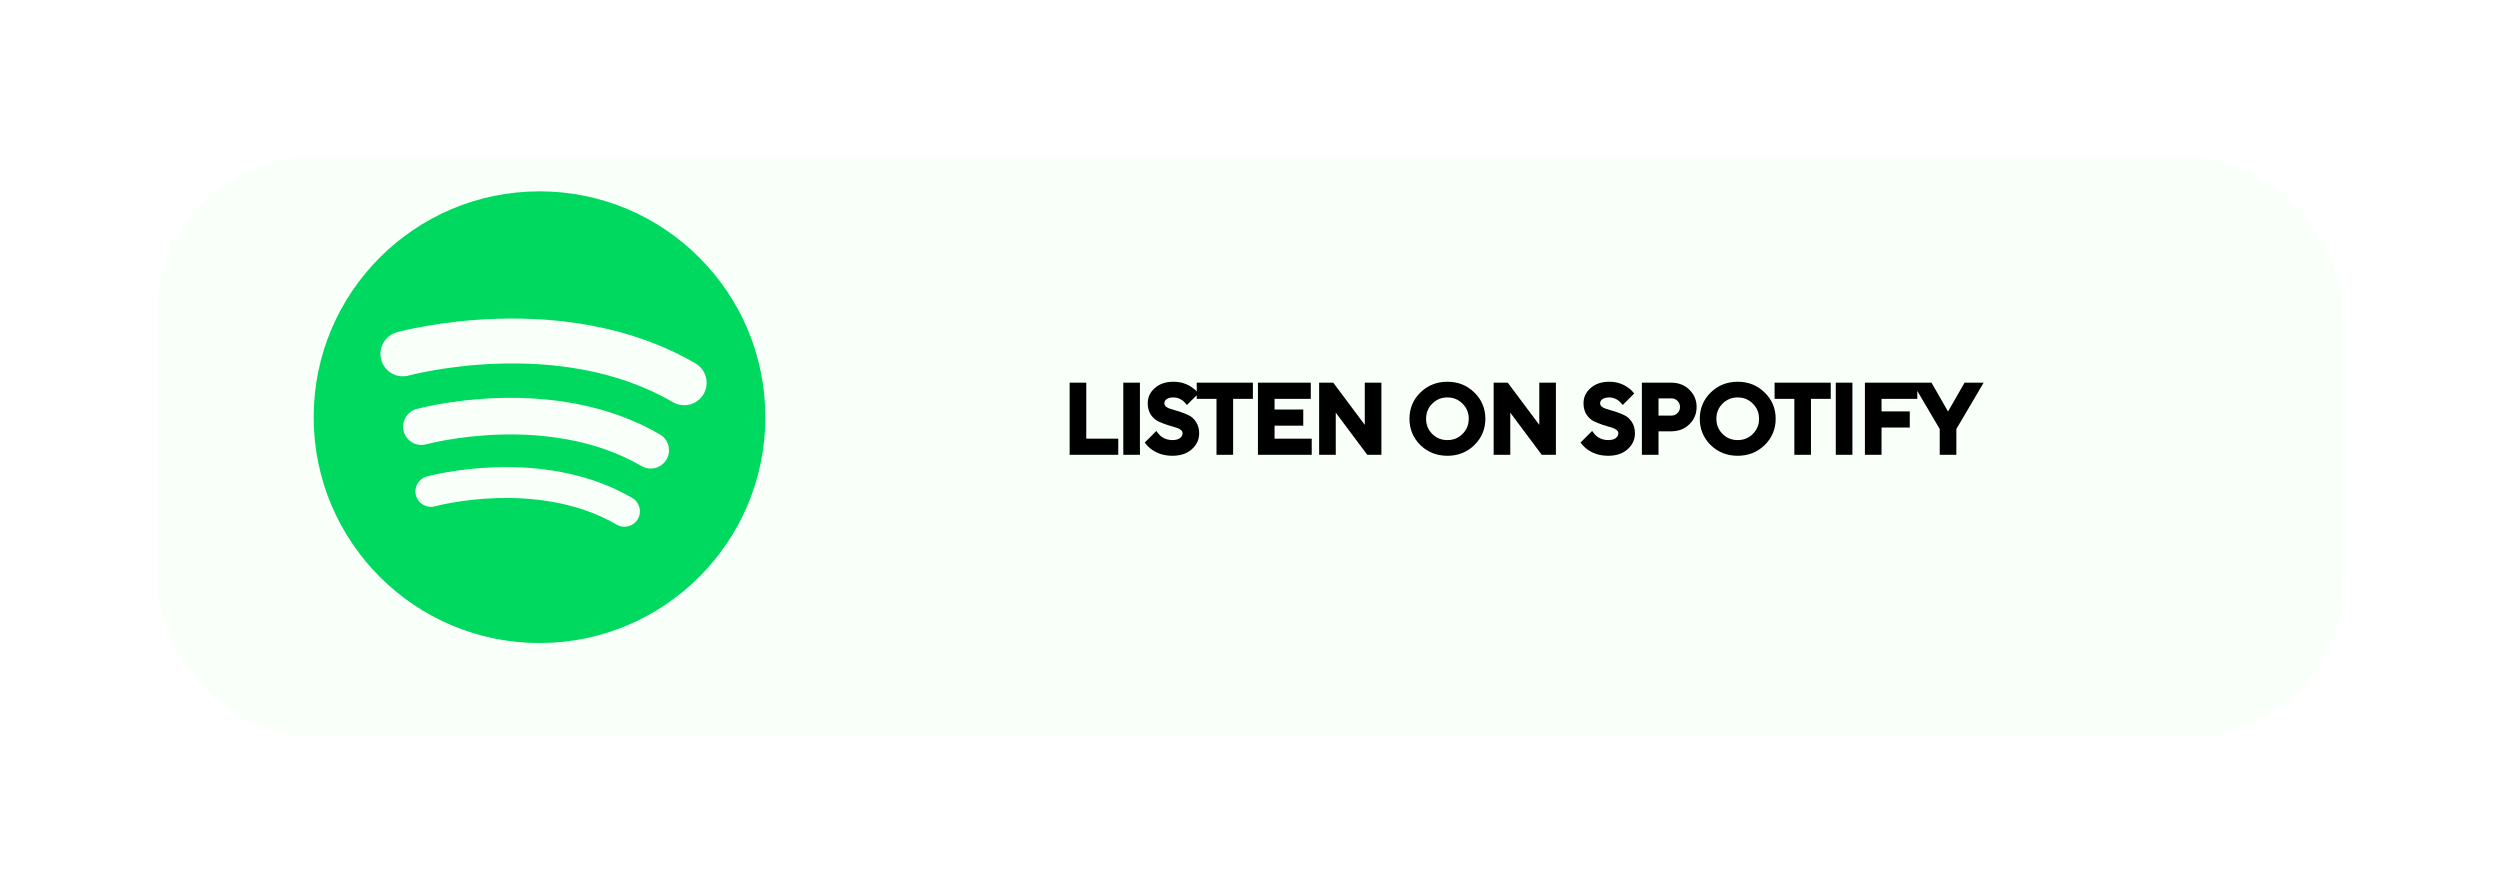
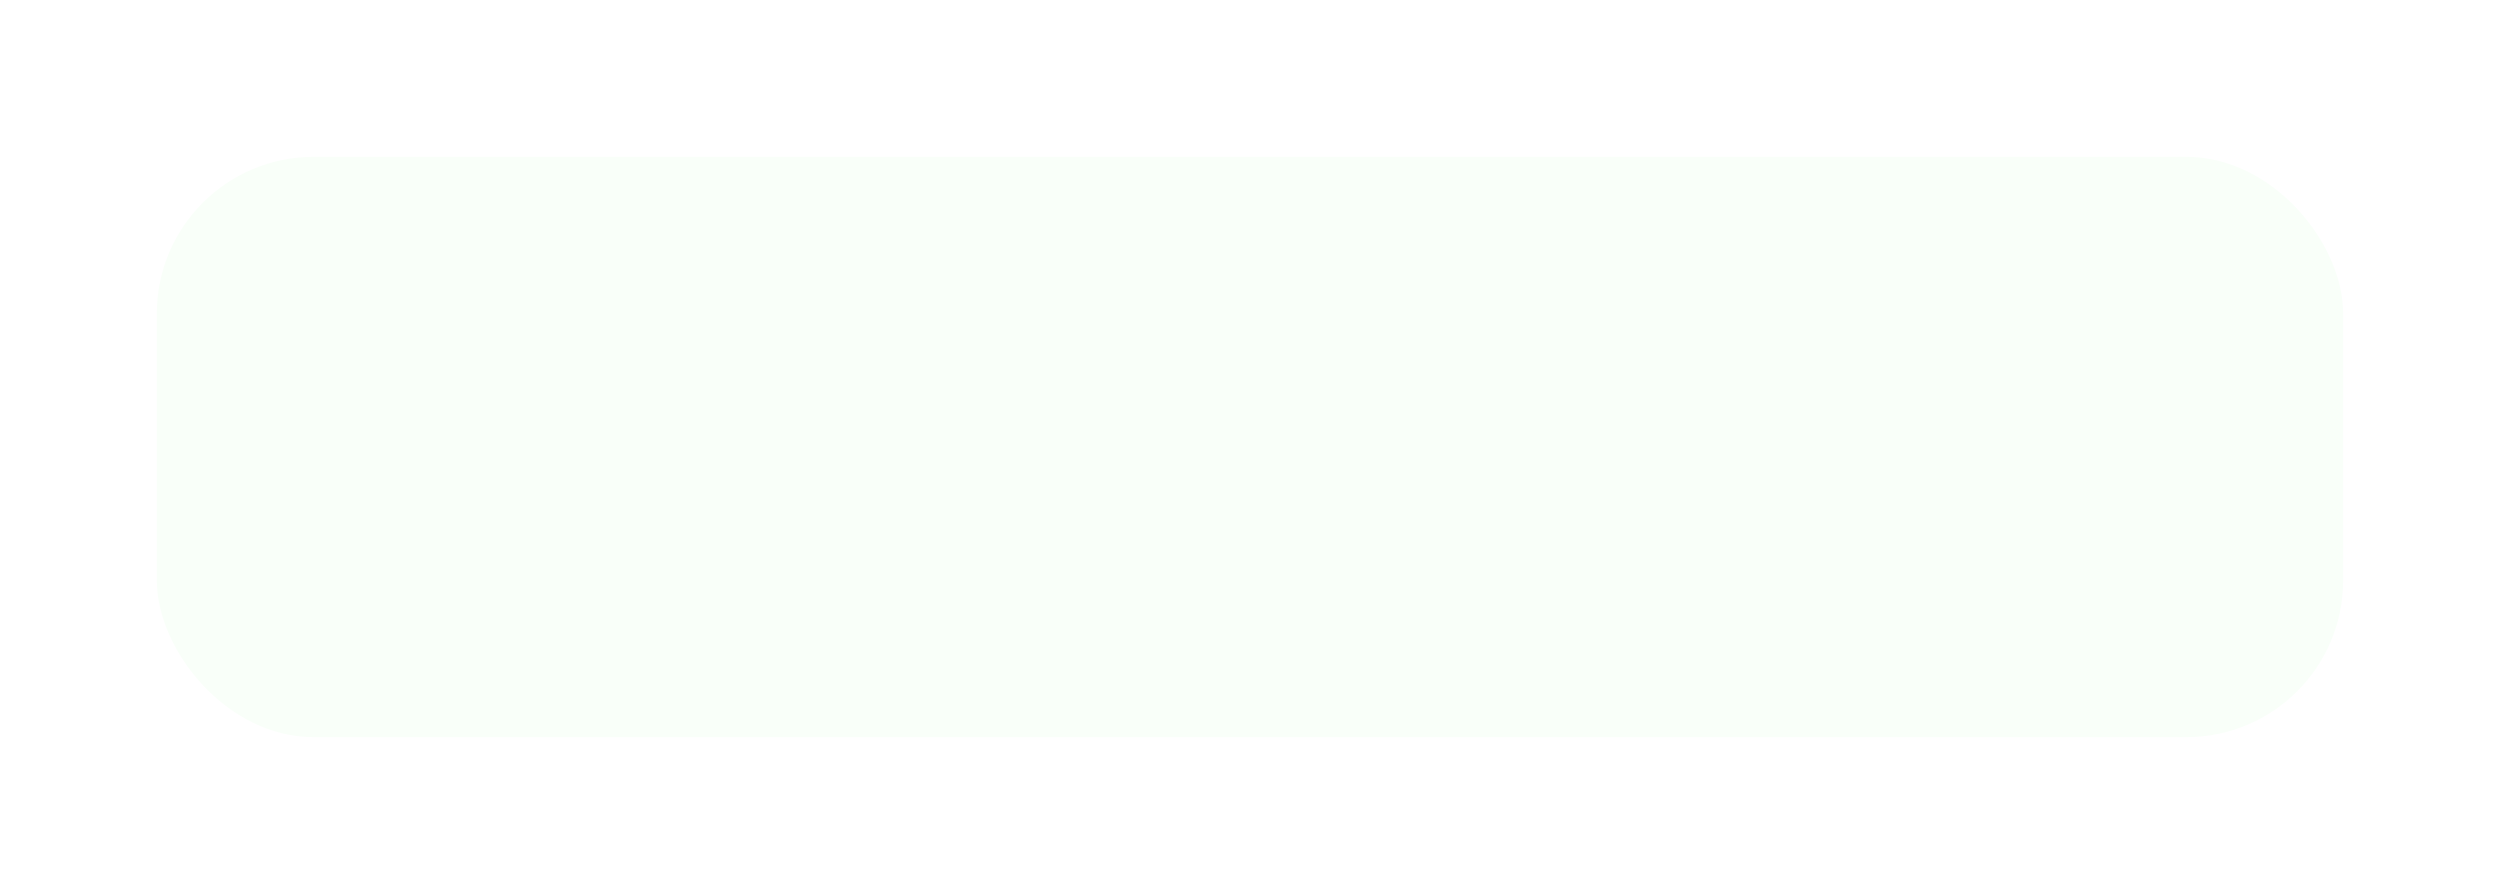
<svg xmlns="http://www.w3.org/2000/svg" width="797" height="285" viewBox="0 0 797 285" fill="none">
  <g filter="url(#filter0_d)">
    <rect x="40" y="40" width="697" height="185" rx="50" fill="#F9FFF9" />
  </g>
-   <path d="M342 144V123H345.3V140.85H355.5V144H342ZM359.109 144V123H362.409V144H359.109ZM366.296 141.15L368.546 138.9C368.866 139.32 369.286 139.72 369.806 140.1C370.966 140.9 372.296 141.3 373.796 141.3C375.096 141.3 376.116 141 376.856 140.4C377.616 139.78 377.996 139.03 377.996 138.15C377.996 137.43 377.716 136.84 377.156 136.38C376.616 135.9 375.936 135.55 375.116 135.33C374.296 135.11 373.406 134.84 372.446 134.52C371.486 134.2 370.596 133.85 369.776 133.47C368.956 133.09 368.266 132.48 367.706 131.64C367.166 130.8 366.896 129.77 366.896 128.55C366.896 126.91 367.556 125.53 368.876 124.41C370.196 123.27 371.936 122.7 374.096 122.7C375.936 122.7 377.576 123.15 379.016 124.05C379.696 124.45 380.256 124.9 380.696 125.4L378.446 127.65C378.086 127.25 377.716 126.93 377.336 126.69C376.336 126.03 375.256 125.7 374.096 125.7C372.876 125.7 371.916 125.98 371.216 126.54C370.536 127.08 370.196 127.75 370.196 128.55C370.196 129.27 370.466 129.87 371.006 130.35C371.566 130.81 372.256 131.15 373.076 131.37C373.896 131.59 374.786 131.86 375.746 132.18C376.706 132.5 377.596 132.85 378.416 133.23C379.236 133.61 379.916 134.22 380.456 135.06C381.016 135.9 381.296 136.93 381.296 138.15C381.296 139.87 380.606 141.33 379.226 142.53C377.866 143.71 376.056 144.3 373.796 144.3C371.596 144.3 369.706 143.78 368.126 142.74C367.446 142.32 366.836 141.79 366.296 141.15ZM388.82 144V126.15H382.52V123H398.42V126.15H392.12V144H388.82ZM402.029 144V123H416.879V126.15H405.329V131.55H414.479V134.7H405.329V140.85H417.179V144H402.029ZM421.541 144V123H424.541L436.091 138.45V123H439.391V144H436.391L424.841 128.55V144H421.541ZM455.888 127.98C454.388 129.48 453.638 131.32 453.638 133.5C453.638 135.68 454.388 137.53 455.888 139.05C457.408 140.55 459.258 141.3 461.438 141.3C463.618 141.3 465.458 140.55 466.958 139.05C468.478 137.53 469.238 135.68 469.238 133.5C469.238 131.32 468.478 129.48 466.958 127.98C465.458 126.46 463.618 125.7 461.438 125.7C459.258 125.7 457.408 126.46 455.888 127.98ZM453.518 141.18C451.398 139.08 450.338 136.52 450.338 133.5C450.338 130.48 451.398 127.93 453.518 125.85C455.658 123.75 458.298 122.7 461.438 122.7C464.578 122.7 467.208 123.75 469.328 125.85C471.468 127.93 472.538 130.48 472.538 133.5C472.538 136.52 471.468 139.08 469.328 141.18C467.208 143.26 464.578 144.3 461.438 144.3C458.298 144.3 455.658 143.26 453.518 141.18ZM477.176 144V123H480.176L491.726 138.45V123H495.026V144H492.026L480.476 128.55V144H477.176ZM505.222 141.15L507.472 138.9C507.792 139.32 508.212 139.72 508.732 140.1C509.892 140.9 511.222 141.3 512.722 141.3C514.022 141.3 515.042 141 515.782 140.4C516.542 139.78 516.922 139.03 516.922 138.15C516.922 137.43 516.642 136.84 516.082 136.38C515.542 135.9 514.862 135.55 514.042 135.33C513.222 135.11 512.332 134.84 511.372 134.52C510.412 134.2 509.522 133.85 508.702 133.47C507.882 133.09 507.192 132.48 506.632 131.64C506.092 130.8 505.822 129.77 505.822 128.55C505.822 126.91 506.482 125.53 507.802 124.41C509.122 123.27 510.862 122.7 513.022 122.7C514.862 122.7 516.502 123.15 517.942 124.05C518.622 124.45 519.182 124.9 519.622 125.4L517.372 127.65C517.012 127.25 516.642 126.93 516.262 126.69C515.262 126.03 514.182 125.7 513.022 125.7C511.802 125.7 510.842 125.98 510.142 126.54C509.462 127.08 509.122 127.75 509.122 128.55C509.122 129.27 509.392 129.87 509.932 130.35C510.492 130.81 511.182 131.15 512.002 131.37C512.822 131.59 513.712 131.86 514.672 132.18C515.632 132.5 516.522 132.85 517.342 133.23C518.162 133.61 518.842 134.22 519.382 135.06C519.942 135.9 520.222 136.93 520.222 138.15C520.222 139.87 519.532 141.33 518.152 142.53C516.792 143.71 514.982 144.3 512.722 144.3C510.522 144.3 508.632 143.78 507.052 142.74C506.372 142.32 505.762 141.79 505.222 141.15ZM524.432 144V123H532.832C534.852 123 536.532 123.65 537.872 124.95C539.212 126.25 539.882 127.85 539.882 129.75C539.882 131.65 539.212 133.25 537.872 134.55C536.532 135.85 534.852 136.5 532.832 136.5H527.732V144H524.432ZM527.732 133.5H532.832C533.872 133.5 534.752 133.14 535.472 132.42C536.212 131.7 536.582 130.81 536.582 129.75C536.582 128.69 536.212 127.8 535.472 127.08C534.752 126.36 533.872 126 532.832 126H527.732V133.5ZM548.436 127.98C546.936 129.48 546.186 131.32 546.186 133.5C546.186 135.68 546.936 137.53 548.436 139.05C549.956 140.55 551.806 141.3 553.986 141.3C556.166 141.3 558.006 140.55 559.506 139.05C561.026 137.53 561.786 135.68 561.786 133.5C561.786 131.32 561.026 129.48 559.506 127.98C558.006 126.46 556.166 125.7 553.986 125.7C551.806 125.7 549.956 126.46 548.436 127.98ZM546.066 141.18C543.946 139.08 542.886 136.52 542.886 133.5C542.886 130.48 543.946 127.93 546.066 125.85C548.206 123.75 550.846 122.7 553.986 122.7C557.126 122.7 559.756 123.75 561.876 125.85C564.016 127.93 565.086 130.48 565.086 133.5C565.086 136.52 564.016 139.08 561.876 141.18C559.756 143.26 557.126 144.3 553.986 144.3C550.846 144.3 548.206 143.26 546.066 141.18ZM573.039 144V126.15H566.739V123H582.639V126.15H576.339V144H573.039ZM586.248 144V123H589.548V144H586.248ZM595.535 144V123H610.235V126.15H598.835V132.15H607.835V135.3H598.835V144H595.535ZM619.385 144V136.5L611.435 123H615.185L621.035 133.2L626.885 123H630.635L622.685 136.5V144H619.385Z" fill="black" />
-   <path d="M342 144H341V145H342V144ZM342 123V122H341V123H342ZM345.3 123H346.3V122H345.3V123ZM345.3 140.85H344.3V141.85H345.3V140.85ZM355.5 140.85H356.5V139.85H355.5V140.85ZM355.5 144V145H356.5V144H355.5ZM343 144V123H341V144H343ZM342 124H345.3V122H342V124ZM344.3 123V140.85H346.3V123H344.3ZM345.3 141.85H355.5V139.85H345.3V141.85ZM354.5 140.85V144H356.5V140.85H354.5ZM355.5 143H342V145H355.5V143ZM359.109 144H358.109V145H359.109V144ZM359.109 123V122H358.109V123H359.109ZM362.409 123H363.409V122H362.409V123ZM362.409 144V145H363.409V144H362.409ZM360.109 144V123H358.109V144H360.109ZM359.109 124H362.409V122H359.109V124ZM361.409 123V144H363.409V123H361.409ZM362.409 143H359.109V145H362.409V143ZM366.296 141.15L365.589 140.443L364.94 141.093L365.532 141.795L366.296 141.15ZM368.546 138.9L369.342 138.294L368.648 137.384L367.839 138.193L368.546 138.9ZM369.806 140.1L369.216 140.907L369.228 140.915L369.239 140.923L369.806 140.1ZM376.856 140.4L377.486 141.177L377.489 141.175L376.856 140.4ZM377.156 136.38L376.492 137.127L376.507 137.14L376.522 137.153L377.156 136.38ZM375.116 135.33L374.857 136.296L374.857 136.296L375.116 135.33ZM369.776 133.47L370.197 132.563L370.197 132.563L369.776 133.47ZM367.706 131.64L366.865 132.181L366.87 132.188L366.874 132.195L367.706 131.64ZM368.876 124.41L369.523 125.173L369.53 125.167L368.876 124.41ZM379.016 124.05L378.486 124.898L378.498 124.905L378.509 124.912L379.016 124.05ZM380.696 125.4L381.404 126.107L382.067 125.444L381.447 124.739L380.696 125.4ZM378.446 127.65L377.703 128.319L378.408 129.102L379.154 128.357L378.446 127.65ZM377.336 126.69L376.786 127.525L376.794 127.53L376.802 127.535L377.336 126.69ZM371.216 126.54L371.838 127.323L371.841 127.321L371.216 126.54ZM371.006 130.35L370.342 131.097L370.357 131.11L370.372 131.123L371.006 130.35ZM373.076 131.37L373.336 130.404L373.336 130.404L373.076 131.37ZM375.746 132.18L376.063 131.231L376.063 131.231L375.746 132.18ZM378.416 133.23L378.837 132.323L378.837 132.323L378.416 133.23ZM380.456 135.06L379.615 135.601L379.62 135.608L379.624 135.615L380.456 135.06ZM379.226 142.53L379.882 143.285L379.883 143.285L379.226 142.53ZM368.126 142.74L368.676 141.905L368.664 141.897L368.652 141.889L368.126 142.74ZM367.004 141.857L369.254 139.607L367.839 138.193L365.589 140.443L367.004 141.857ZM367.751 139.506C368.141 140.017 368.635 140.483 369.216 140.907L370.397 139.293C369.938 138.957 369.592 138.623 369.342 138.294L367.751 139.506ZM369.239 140.923C370.577 141.846 372.107 142.3 373.796 142.3V140.3C372.485 140.3 371.356 139.954 370.374 139.277L369.239 140.923ZM373.796 142.3C375.243 142.3 376.513 141.966 377.486 141.177L376.227 139.623C375.72 140.034 374.95 140.3 373.796 140.3V142.3ZM377.489 141.175C378.451 140.39 378.996 139.367 378.996 138.15H376.996C376.996 138.693 376.782 139.17 376.224 139.625L377.489 141.175ZM378.996 138.15C378.996 137.128 378.581 136.256 377.791 135.607L376.522 137.153C376.852 137.424 376.996 137.732 376.996 138.15H378.996ZM377.821 135.633C377.146 135.033 376.32 134.617 375.376 134.364L374.857 136.296C375.553 136.483 376.087 136.767 376.492 137.127L377.821 135.633ZM375.376 134.364C374.578 134.15 373.707 133.886 372.763 133.571L372.13 135.469C373.106 135.794 374.015 136.07 374.857 136.296L375.376 134.364ZM372.763 133.571C371.834 133.262 370.979 132.925 370.197 132.563L369.356 134.377C370.214 134.775 371.139 135.138 372.13 135.469L372.763 133.571ZM370.197 132.563C369.563 132.269 369.009 131.791 368.539 131.085L366.874 132.195C367.524 133.169 368.35 133.911 369.356 134.377L370.197 132.563ZM368.548 131.099C368.132 130.453 367.896 129.621 367.896 128.55H365.896C365.896 129.919 366.201 131.147 366.865 132.181L368.548 131.099ZM367.896 128.55C367.896 127.222 368.413 126.115 369.523 125.173L368.23 123.647C366.7 124.945 365.896 126.598 365.896 128.55H367.896ZM369.53 125.167C370.628 124.219 372.117 123.7 374.096 123.7V121.7C371.756 121.7 369.765 122.321 368.223 123.653L369.53 125.167ZM374.096 123.7C375.765 123.7 377.219 124.106 378.486 124.898L379.546 123.202C377.934 122.194 376.108 121.7 374.096 121.7V123.7ZM378.509 124.912C379.114 125.268 379.587 125.653 379.946 126.061L381.447 124.739C380.926 124.147 380.278 123.632 379.524 123.188L378.509 124.912ZM379.989 124.693L377.739 126.943L379.154 128.357L381.404 126.107L379.989 124.693ZM379.19 126.981C378.78 126.526 378.341 126.142 377.87 125.845L376.802 127.535C377.091 127.718 377.393 127.974 377.703 128.319L379.19 126.981ZM377.887 125.855C376.73 125.091 375.459 124.7 374.096 124.7V126.7C375.054 126.7 375.943 126.969 376.786 127.525L377.887 125.855ZM374.096 124.7C372.731 124.7 371.524 125.014 370.592 125.759L371.841 127.321C372.309 126.946 373.022 126.7 374.096 126.7V124.7ZM370.595 125.757C369.699 126.468 369.196 127.416 369.196 128.55H371.196C371.196 128.084 371.374 127.692 371.838 127.323L370.595 125.757ZM369.196 128.55C369.196 129.557 369.589 130.428 370.342 131.097L371.671 129.603C371.343 129.312 371.196 128.983 371.196 128.55H369.196ZM370.372 131.123C371.059 131.687 371.883 132.085 372.817 132.336L373.336 130.404C372.63 130.215 372.074 129.933 371.641 129.577L370.372 131.123ZM372.817 132.336C373.615 132.55 374.486 132.814 375.43 133.129L376.063 131.231C375.087 130.906 374.178 130.63 373.336 130.404L372.817 132.336ZM375.43 133.129C376.359 133.438 377.214 133.775 377.996 134.137L378.837 132.323C377.979 131.925 377.054 131.562 376.063 131.231L375.43 133.129ZM377.996 134.137C378.626 134.429 379.167 134.903 379.615 135.601L381.298 134.519C380.666 133.537 379.847 132.791 378.837 132.323L377.996 134.137ZM379.624 135.615C380.054 136.259 380.296 137.086 380.296 138.15H382.296C382.296 136.774 381.979 135.541 381.289 134.505L379.624 135.615ZM380.296 138.15C380.296 139.56 379.748 140.752 378.57 141.775L379.883 143.285C381.465 141.908 382.296 140.18 382.296 138.15H380.296ZM378.571 141.775C377.436 142.76 375.879 143.3 373.796 143.3V145.3C376.234 145.3 378.297 144.66 379.882 143.285L378.571 141.775ZM373.796 143.3C371.759 143.3 370.068 142.821 368.676 141.905L367.577 143.575C369.345 144.739 371.434 145.3 373.796 145.3V143.3ZM368.652 141.889C368.066 141.527 367.536 141.068 367.061 140.505L365.532 141.795C366.137 142.512 366.827 143.113 367.601 143.591L368.652 141.889ZM388.82 144H387.82V145H388.82V144ZM388.82 126.15H389.82V125.15H388.82V126.15ZM382.52 126.15H381.52V127.15H382.52V126.15ZM382.52 123V122H381.52V123H382.52ZM398.42 123H399.42V122H398.42V123ZM398.42 126.15V127.15H399.42V126.15H398.42ZM392.12 126.15V125.15H391.12V126.15H392.12ZM392.12 144V145H393.12V144H392.12ZM389.82 144V126.15H387.82V144H389.82ZM388.82 125.15H382.52V127.15H388.82V125.15ZM383.52 126.15V123H381.52V126.15H383.52ZM382.52 124H398.42V122H382.52V124ZM397.42 123V126.15H399.42V123H397.42ZM398.42 125.15H392.12V127.15H398.42V125.15ZM391.12 126.15V144H393.12V126.15H391.12ZM392.12 143H388.82V145H392.12V143ZM402.029 144H401.029V145H402.029V144ZM402.029 123V122H401.029V123H402.029ZM416.879 123H417.879V122H416.879V123ZM416.879 126.15V127.15H417.879V126.15H416.879ZM405.329 126.15V125.15H404.329V126.15H405.329ZM405.329 131.55H404.329V132.55H405.329V131.55ZM414.479 131.55H415.479V130.55H414.479V131.55ZM414.479 134.7V135.7H415.479V134.7H414.479ZM405.329 134.7V133.7H404.329V134.7H405.329ZM405.329 140.85H404.329V141.85H405.329V140.85ZM417.179 140.85H418.179V139.85H417.179V140.85ZM417.179 144V145H418.179V144H417.179ZM403.029 144V123H401.029V144H403.029ZM402.029 124H416.879V122H402.029V124ZM415.879 123V126.15H417.879V123H415.879ZM416.879 125.15H405.329V127.15H416.879V125.15ZM404.329 126.15V131.55H406.329V126.15H404.329ZM405.329 132.55H414.479V130.55H405.329V132.55ZM413.479 131.55V134.7H415.479V131.55H413.479ZM414.479 133.7H405.329V135.7H414.479V133.7ZM404.329 134.7V140.85H406.329V134.7H404.329ZM405.329 141.85H417.179V139.85H405.329V141.85ZM416.179 140.85V144H418.179V140.85H416.179ZM417.179 143H402.029V145H417.179V143ZM421.541 144H420.541V145H421.541V144ZM421.541 123V122H420.541V123H421.541ZM424.541 123L425.342 122.401L425.042 122H424.541V123ZM436.091 138.45L435.29 139.049L437.091 141.458V138.45H436.091ZM436.091 123V122H435.091V123H436.091ZM439.391 123H440.391V122H439.391V123ZM439.391 144V145H440.391V144H439.391ZM436.391 144L435.59 144.599L435.89 145H436.391V144ZM424.841 128.55L425.642 127.951L423.841 125.542V128.55H424.841ZM424.841 144V145H425.841V144H424.841ZM422.541 144V123H420.541V144H422.541ZM421.541 124H424.541V122H421.541V124ZM423.74 123.599L435.29 139.049L436.892 137.851L425.342 122.401L423.74 123.599ZM437.091 138.45V123H435.091V138.45H437.091ZM436.091 124H439.391V122H436.091V124ZM438.391 123V144H440.391V123H438.391ZM439.391 143H436.391V145H439.391V143ZM437.192 143.401L425.642 127.951L424.04 129.149L435.59 144.599L437.192 143.401ZM423.841 128.55V144H425.841V128.55H423.841ZM424.841 143H421.541V145H424.841V143ZM455.888 127.98L455.18 127.273L455.18 127.273L455.888 127.98ZM455.888 139.05L455.176 139.752L455.185 139.762L455.888 139.05ZM466.958 139.05L466.25 138.343L466.25 138.343L466.958 139.05ZM466.958 127.98L466.246 128.682L466.255 128.692L466.958 127.98ZM453.518 141.18L452.814 141.89L452.821 141.897L453.518 141.18ZM453.518 125.85L454.218 126.564L454.218 126.564L453.518 125.85ZM469.328 125.85L468.624 126.56L468.631 126.567L469.328 125.85ZM469.328 141.18L470.028 141.894L470.028 141.894L469.328 141.18ZM455.18 127.273C453.487 128.966 452.638 131.063 452.638 133.5H454.638C454.638 131.577 455.288 129.994 456.595 128.687L455.18 127.273ZM452.638 133.5C452.638 135.937 453.487 138.041 455.176 139.752L456.599 138.348C455.288 137.019 454.638 135.423 454.638 133.5H452.638ZM455.185 139.762C456.897 141.451 459.001 142.3 461.438 142.3V140.3C459.514 140.3 457.918 139.649 456.59 138.338L455.185 139.762ZM461.438 142.3C463.875 142.3 465.971 141.45 467.665 139.757L466.25 138.343C464.944 139.65 463.36 140.3 461.438 140.3V142.3ZM467.665 139.757C469.375 138.047 470.238 135.941 470.238 133.5H468.238C468.238 135.419 467.58 137.013 466.25 138.343L467.665 139.757ZM470.238 133.5C470.238 131.059 469.375 128.96 467.66 127.268L466.255 128.692C467.58 130 468.238 131.581 468.238 133.5H470.238ZM467.669 127.278C465.977 125.563 463.879 124.7 461.438 124.7V126.7C463.356 126.7 464.938 127.357 466.246 128.682L467.669 127.278ZM461.438 124.7C458.996 124.7 456.891 125.562 455.18 127.273L456.595 128.687C457.924 127.358 459.519 126.7 461.438 126.7V124.7ZM454.221 140.47C452.293 138.56 451.338 136.257 451.338 133.5H449.338C449.338 136.783 450.502 139.6 452.814 141.89L454.221 140.47ZM451.338 133.5C451.338 130.743 452.293 128.452 454.218 126.564L452.817 125.136C450.502 127.408 449.338 130.217 449.338 133.5H451.338ZM454.218 126.564C456.161 124.657 458.546 123.7 461.438 123.7V121.7C458.049 121.7 455.154 122.843 452.817 125.136L454.218 126.564ZM461.438 123.7C464.329 123.7 466.702 124.656 468.624 126.56L470.031 125.14C467.713 122.844 464.826 121.7 461.438 121.7V123.7ZM468.631 126.567C470.574 128.456 471.538 130.746 471.538 133.5H473.538C473.538 130.214 472.361 127.404 470.024 125.133L468.631 126.567ZM471.538 133.5C471.538 136.254 470.574 138.556 468.627 140.466L470.028 141.894C472.361 139.604 473.538 136.786 473.538 133.5H471.538ZM468.627 140.466C466.706 142.351 464.332 143.3 461.438 143.3V145.3C464.823 145.3 467.709 144.169 470.028 141.894L468.627 140.466ZM461.438 143.3C458.543 143.3 456.157 142.351 454.214 140.463L452.821 141.897C455.158 144.169 458.052 145.3 461.438 145.3V143.3ZM477.176 144H476.176V145H477.176V144ZM477.176 123V122H476.176V123H477.176ZM480.176 123L480.977 122.401L480.677 122H480.176V123ZM491.726 138.45L490.925 139.049L492.726 141.458V138.45H491.726ZM491.726 123V122H490.726V123H491.726ZM495.026 123H496.026V122H495.026V123ZM495.026 144V145H496.026V144H495.026ZM492.026 144L491.225 144.599L491.525 145H492.026V144ZM480.476 128.55L481.277 127.951L479.476 125.542V128.55H480.476ZM480.476 144V145H481.476V144H480.476ZM478.176 144V123H476.176V144H478.176ZM477.176 124H480.176V122H477.176V124ZM479.375 123.599L490.925 139.049L492.527 137.851L480.977 122.401L479.375 123.599ZM492.726 138.45V123H490.726V138.45H492.726ZM491.726 124H495.026V122H491.726V124ZM494.026 123V144H496.026V123H494.026ZM495.026 143H492.026V145H495.026V143ZM492.827 143.401L481.277 127.951L479.675 129.149L491.225 144.599L492.827 143.401ZM479.476 128.55V144H481.476V128.55H479.476ZM480.476 143H477.176V145H480.476V143ZM505.222 141.15L504.515 140.443L503.865 141.093L504.458 141.795L505.222 141.15ZM507.472 138.9L508.268 138.294L507.574 137.384L506.765 138.193L507.472 138.9ZM508.732 140.1L508.142 140.907L508.153 140.915L508.165 140.923L508.732 140.1ZM515.782 140.4L516.412 141.177L516.414 141.175L515.782 140.4ZM516.082 136.38L515.418 137.127L515.432 137.14L515.448 137.153L516.082 136.38ZM514.042 135.33L513.783 136.296L513.783 136.296L514.042 135.33ZM508.702 133.47L509.123 132.563L509.123 132.563L508.702 133.47ZM506.632 131.64L505.791 132.181L505.796 132.188L505.8 132.195L506.632 131.64ZM507.802 124.41L508.449 125.173L508.456 125.167L507.802 124.41ZM517.942 124.05L517.412 124.898L517.424 124.905L517.435 124.912L517.942 124.05ZM519.622 125.4L520.329 126.107L520.993 125.444L520.373 124.739L519.622 125.4ZM517.372 127.65L516.629 128.319L517.334 129.102L518.079 128.357L517.372 127.65ZM516.262 126.69L515.711 127.525L515.72 127.53L515.728 127.535L516.262 126.69ZM510.142 126.54L510.764 127.323L510.767 127.321L510.142 126.54ZM509.932 130.35L509.268 131.097L509.282 131.11L509.298 131.123L509.932 130.35ZM512.002 131.37L512.261 130.404L512.261 130.404L512.002 131.37ZM514.672 132.18L514.988 131.231L514.988 131.231L514.672 132.18ZM517.342 133.23L517.763 132.323L517.763 132.323L517.342 133.23ZM519.382 135.06L518.541 135.601L518.546 135.608L518.55 135.615L519.382 135.06ZM518.152 142.53L518.808 143.285L518.808 143.285L518.152 142.53ZM507.052 142.74L507.602 141.905L507.59 141.897L507.578 141.889L507.052 142.74ZM505.929 141.857L508.179 139.607L506.765 138.193L504.515 140.443L505.929 141.857ZM506.677 139.506C507.066 140.017 507.561 140.483 508.142 140.907L509.322 139.293C508.864 138.957 508.518 138.623 508.268 138.294L506.677 139.506ZM508.165 140.923C509.502 141.846 511.033 142.3 512.722 142.3V140.3C511.411 140.3 510.282 139.954 509.3 139.277L508.165 140.923ZM512.722 142.3C514.168 142.3 515.439 141.966 516.412 141.177L515.152 139.623C514.646 140.034 513.876 140.3 512.722 140.3V142.3ZM516.414 141.175C517.377 140.39 517.922 139.367 517.922 138.15H515.922C515.922 138.693 515.708 139.17 515.15 139.625L516.414 141.175ZM517.922 138.15C517.922 137.128 517.506 136.256 516.717 135.607L515.448 137.153C515.778 137.424 515.922 137.732 515.922 138.15H517.922ZM516.747 135.633C516.072 135.033 515.245 134.617 514.301 134.364L513.783 136.296C514.479 136.483 515.013 136.767 515.418 137.127L516.747 135.633ZM514.301 134.364C513.504 134.15 512.633 133.886 511.688 133.571L511.056 135.469C512.031 135.794 512.941 136.07 513.783 136.296L514.301 134.364ZM511.688 133.571C510.76 133.262 509.905 132.925 509.123 132.563L508.282 134.377C509.139 134.775 510.065 135.138 511.056 135.469L511.688 133.571ZM509.123 132.563C508.489 132.269 507.934 131.791 507.464 131.085L505.8 132.195C506.45 133.169 507.276 133.911 508.282 134.377L509.123 132.563ZM507.473 131.099C507.058 130.453 506.822 129.621 506.822 128.55H504.822C504.822 129.919 505.126 131.147 505.791 132.181L507.473 131.099ZM506.822 128.55C506.822 127.222 507.339 126.115 508.449 125.173L507.155 123.647C505.626 124.945 504.822 126.598 504.822 128.55H506.822ZM508.456 125.167C509.554 124.219 511.043 123.7 513.022 123.7V121.7C510.682 121.7 508.691 122.321 507.149 123.653L508.456 125.167ZM513.022 123.7C514.691 123.7 516.144 124.106 517.412 124.898L518.472 123.202C516.86 122.194 515.033 121.7 513.022 121.7V123.7ZM517.435 124.912C518.04 125.268 518.513 125.653 518.872 126.061L520.373 124.739C519.851 124.147 519.204 123.632 518.449 123.188L517.435 124.912ZM518.915 124.693L516.665 126.943L518.079 128.357L520.329 126.107L518.915 124.693ZM518.116 126.981C517.706 126.526 517.267 126.142 516.796 125.845L515.728 127.535C516.017 127.718 516.319 127.974 516.629 128.319L518.116 126.981ZM516.813 125.855C515.655 125.091 514.385 124.7 513.022 124.7V126.7C513.98 126.7 514.869 126.969 515.711 127.525L516.813 125.855ZM513.022 124.7C511.657 124.7 510.449 125.014 509.518 125.759L510.767 127.321C511.235 126.946 511.948 126.7 513.022 126.7V124.7ZM509.52 125.757C508.625 126.468 508.122 127.416 508.122 128.55H510.122C510.122 128.084 510.3 127.692 510.764 127.323L509.52 125.757ZM508.122 128.55C508.122 129.557 508.515 130.428 509.268 131.097L510.597 129.603C510.269 129.312 510.122 128.983 510.122 128.55H508.122ZM509.298 131.123C509.985 131.687 510.809 132.085 511.743 132.336L512.261 130.404C511.556 130.215 511 129.933 510.567 129.577L509.298 131.123ZM511.743 132.336C512.541 132.55 513.411 132.814 514.356 133.129L514.988 131.231C514.013 130.906 513.104 130.63 512.261 130.404L511.743 132.336ZM514.356 133.129C515.285 133.438 516.139 133.775 516.922 134.137L517.763 132.323C516.905 131.925 515.98 131.562 514.988 131.231L514.356 133.129ZM516.922 134.137C517.552 134.429 518.093 134.903 518.541 135.601L520.223 134.519C519.592 133.537 518.773 132.791 517.763 132.323L516.922 134.137ZM518.55 135.615C518.98 136.259 519.222 137.086 519.222 138.15H521.222C521.222 136.774 520.905 135.541 520.214 134.505L518.55 135.615ZM519.222 138.15C519.222 139.56 518.673 140.752 517.496 141.775L518.808 143.285C520.391 141.908 521.222 140.18 521.222 138.15H519.222ZM517.497 141.775C516.362 142.76 514.805 143.3 512.722 143.3V145.3C515.16 145.3 517.223 144.66 518.808 143.285L517.497 141.775ZM512.722 143.3C510.685 143.3 508.994 142.821 507.602 141.905L506.502 143.575C508.271 144.739 510.359 145.3 512.722 145.3V143.3ZM507.578 141.889C506.992 141.527 506.462 141.068 505.987 140.505L504.458 141.795C505.063 142.512 505.753 143.113 506.527 143.591L507.578 141.889ZM524.432 144H523.432V145H524.432V144ZM524.432 123V122H523.432V123H524.432ZM537.872 124.95L538.568 124.232L538.568 124.232L537.872 124.95ZM537.872 134.55L537.175 133.832L537.872 134.55ZM527.732 136.5V135.5H526.732V136.5H527.732ZM527.732 144V145H528.732V144H527.732ZM527.732 133.5H526.732V134.5H527.732V133.5ZM535.472 132.42L534.774 131.703L534.765 131.713L535.472 132.42ZM535.472 127.08L534.764 127.787L534.774 127.797L535.472 127.08ZM527.732 126V125H526.732V126H527.732ZM525.432 144V123H523.432V144H525.432ZM524.432 124H532.832V122H524.432V124ZM532.832 124C534.615 124 536.038 124.564 537.175 125.668L538.568 124.232C537.025 122.736 535.088 122 532.832 122V124ZM537.175 125.668C538.317 126.776 538.882 128.115 538.882 129.75H540.882C540.882 127.585 540.106 125.724 538.568 124.232L537.175 125.668ZM538.882 129.75C538.882 131.385 538.317 132.724 537.175 133.832L538.568 135.268C540.106 133.776 540.882 131.915 540.882 129.75H538.882ZM537.175 133.832C536.038 134.936 534.615 135.5 532.832 135.5V137.5C535.088 137.5 537.025 136.764 538.568 135.268L537.175 133.832ZM532.832 135.5H527.732V137.5H532.832V135.5ZM526.732 136.5V144H528.732V136.5H526.732ZM527.732 143H524.432V145H527.732V143ZM527.732 134.5H532.832V132.5H527.732V134.5ZM532.832 134.5C534.131 134.5 535.267 134.039 536.179 133.127L534.765 131.713C534.237 132.241 533.613 132.5 532.832 132.5V134.5ZM536.169 133.137C537.108 132.223 537.582 131.072 537.582 129.75H535.582C535.582 130.548 535.315 131.177 534.774 131.703L536.169 133.137ZM537.582 129.75C537.582 128.428 537.108 127.277 536.169 126.363L534.774 127.797C535.315 128.323 535.582 128.952 535.582 129.75H537.582ZM536.179 126.373C535.267 125.461 534.131 125 532.832 125V127C533.613 127 534.237 127.259 534.765 127.787L536.179 126.373ZM532.832 125H527.732V127H532.832V125ZM526.732 126V133.5H528.732V126H526.732ZM548.436 127.98L547.729 127.273L547.729 127.273L548.436 127.98ZM548.436 139.05L547.724 139.752L547.734 139.762L548.436 139.05ZM559.506 139.05L558.799 138.343L558.799 138.343L559.506 139.05ZM559.506 127.98L558.794 128.682L558.804 128.692L559.506 127.98ZM546.066 141.18L545.363 141.89L545.369 141.897L546.066 141.18ZM546.066 125.85L546.767 126.564L546.767 126.564L546.066 125.85ZM561.876 125.85L561.173 126.56L561.179 126.567L561.876 125.85ZM561.876 141.18L562.577 141.894L562.577 141.894L561.876 141.18ZM547.729 127.273C546.036 128.966 545.186 131.063 545.186 133.5H547.186C547.186 131.577 547.837 129.994 549.143 128.687L547.729 127.273ZM545.186 133.5C545.186 135.937 546.036 138.041 547.725 139.752L549.148 138.348C547.837 137.019 547.186 135.423 547.186 133.5H545.186ZM547.734 139.762C549.445 141.451 551.55 142.3 553.986 142.3V140.3C552.063 140.3 550.467 139.649 549.139 138.338L547.734 139.762ZM553.986 142.3C556.423 142.3 558.52 141.45 560.213 139.757L558.799 138.343C557.492 139.65 555.909 140.3 553.986 140.3V142.3ZM560.213 139.757C561.924 138.047 562.786 135.941 562.786 133.5H560.786C560.786 135.419 560.129 137.013 558.799 138.343L560.213 139.757ZM562.786 133.5C562.786 131.059 561.924 128.96 560.209 127.268L558.804 128.692C560.129 130 560.786 131.581 560.786 133.5H562.786ZM560.218 127.278C558.526 125.563 556.428 124.7 553.986 124.7V126.7C555.905 126.7 557.487 127.357 558.795 128.682L560.218 127.278ZM553.986 124.7C551.545 124.7 549.44 125.562 547.729 127.273L549.143 128.687C550.473 127.358 552.067 126.7 553.986 126.7V124.7ZM546.77 140.47C544.842 138.56 543.886 136.257 543.886 133.5H541.886C541.886 136.783 543.05 139.6 545.363 141.89L546.77 140.47ZM543.886 133.5C543.886 130.743 544.842 128.452 546.767 126.564L545.366 125.136C543.051 127.408 541.886 130.217 541.886 133.5H543.886ZM546.767 126.564C548.71 124.657 551.095 123.7 553.986 123.7V121.7C550.598 121.7 547.702 122.843 545.366 125.136L546.767 126.564ZM553.986 123.7C556.878 123.7 559.25 124.656 561.173 126.56L562.58 125.14C560.262 122.844 557.375 121.7 553.986 121.7V123.7ZM561.179 126.567C563.123 128.456 564.086 130.746 564.086 133.5H566.086C566.086 130.214 564.91 127.404 562.573 125.133L561.179 126.567ZM564.086 133.5C564.086 136.254 563.123 138.556 561.176 140.466L562.577 141.894C564.91 139.604 566.086 136.786 566.086 133.5H564.086ZM561.176 140.466C559.254 142.351 556.881 143.3 553.986 143.3V145.3C557.372 145.3 560.258 144.169 562.577 141.894L561.176 140.466ZM553.986 143.3C551.092 143.3 548.706 142.351 546.763 140.463L545.369 141.897C547.707 144.169 550.601 145.3 553.986 145.3V143.3ZM573.039 144H572.039V145H573.039V144ZM573.039 126.15H574.039V125.15H573.039V126.15ZM566.739 126.15H565.739V127.15H566.739V126.15ZM566.739 123V122H565.739V123H566.739ZM582.639 123H583.639V122H582.639V123ZM582.639 126.15V127.15H583.639V126.15H582.639ZM576.339 126.15V125.15H575.339V126.15H576.339ZM576.339 144V145H577.339V144H576.339ZM574.039 144V126.15H572.039V144H574.039ZM573.039 125.15H566.739V127.15H573.039V125.15ZM567.739 126.15V123H565.739V126.15H567.739ZM566.739 124H582.639V122H566.739V124ZM581.639 123V126.15H583.639V123H581.639ZM582.639 125.15H576.339V127.15H582.639V125.15ZM575.339 126.15V144H577.339V126.15H575.339ZM576.339 143H573.039V145H576.339V143ZM586.248 144H585.248V145H586.248V144ZM586.248 123V122H585.248V123H586.248ZM589.548 123H590.548V122H589.548V123ZM589.548 144V145H590.548V144H589.548ZM587.248 144V123H585.248V144H587.248ZM586.248 124H589.548V122H586.248V124ZM588.548 123V144H590.548V123H588.548ZM589.548 143H586.248V145H589.548V143ZM595.535 144H594.535V145H595.535V144ZM595.535 123V122H594.535V123H595.535ZM610.235 123H611.235V122H610.235V123ZM610.235 126.15V127.15H611.235V126.15H610.235ZM598.835 126.15V125.15H597.835V126.15H598.835ZM598.835 132.15H597.835V133.15H598.835V132.15ZM607.835 132.15H608.835V131.15H607.835V132.15ZM607.835 135.3V136.3H608.835V135.3H607.835ZM598.835 135.3V134.3H597.835V135.3H598.835ZM598.835 144V145H599.835V144H598.835ZM596.535 144V123H594.535V144H596.535ZM595.535 124H610.235V122H595.535V124ZM609.235 123V126.15H611.235V123H609.235ZM610.235 125.15H598.835V127.15H610.235V125.15ZM597.835 126.15V132.15H599.835V126.15H597.835ZM598.835 133.15H607.835V131.15H598.835V133.15ZM606.835 132.15V135.3H608.835V132.15H606.835ZM607.835 134.3H598.835V136.3H607.835V134.3ZM597.835 135.3V144H599.835V135.3H597.835ZM598.835 143H595.535V145H598.835V143ZM619.385 144H618.385V145H619.385V144ZM619.385 136.5H620.385V136.227L620.247 135.993L619.385 136.5ZM611.435 123V122H609.686L610.573 123.507L611.435 123ZM615.185 123L616.053 122.502L615.764 122H615.185V123ZM621.035 133.2L620.168 133.698L621.035 135.21L621.903 133.698L621.035 133.2ZM626.885 123V122H626.306L626.018 122.502L626.885 123ZM630.635 123L631.497 123.507L632.385 122H630.635V123ZM622.685 136.5L621.823 135.993L621.685 136.227V136.5H622.685ZM622.685 144V145H623.685V144H622.685ZM620.385 144V136.5H618.385V144H620.385ZM620.247 135.993L612.297 122.493L610.573 123.507L618.523 137.007L620.247 135.993ZM611.435 124H615.185V122H611.435V124ZM614.318 123.498L620.168 133.698L621.903 132.702L616.053 122.502L614.318 123.498ZM621.903 133.698L627.753 123.498L626.018 122.502L620.168 132.702L621.903 133.698ZM626.885 124H630.635V122H626.885V124ZM629.773 122.493L621.823 135.993L623.547 137.007L631.497 123.507L629.773 122.493ZM621.685 136.5V144H623.685V136.5H621.685ZM622.685 143H619.385V145H622.685V143Z" fill="black" />
-   <path d="M172 61C132.235 61 100 93.235 100 133C100 172.765 132.235 205 172 205C211.765 205 244 172.765 244 133C244 93.235 211.765 61 172 61ZM203.335 165.492C202.42 167.058 200.772 167.932 199.08 167.932C198.236 167.932 197.381 167.715 196.6 167.258C183.662 159.697 168.715 158.482 158.451 158.794C147.083 159.14 138.745 161.384 138.662 161.407C136.042 162.123 133.333 160.581 132.615 157.96C131.896 155.34 133.433 152.634 136.052 151.912C136.428 151.809 145.4 149.372 157.876 148.96C165.224 148.718 172.299 149.23 178.9 150.482C187.261 152.068 194.887 154.852 201.569 158.757C203.917 160.129 204.707 163.144 203.335 165.492ZM212.489 146.481C211.405 148.336 209.453 149.371 207.448 149.371C206.449 149.371 205.436 149.114 204.511 148.573C189.185 139.617 171.479 138.178 159.323 138.547C145.856 138.957 135.98 141.615 135.882 141.642C132.779 142.489 129.57 140.664 128.718 137.56C127.867 134.456 129.688 131.25 132.79 130.395C133.236 130.273 143.862 127.386 158.641 126.899C167.346 126.612 175.725 127.218 183.545 128.702C193.448 130.581 202.482 133.878 210.396 138.503C213.177 140.128 214.114 143.7 212.489 146.481ZM218.116 129.195C216.89 129.195 215.648 128.88 214.513 128.217C178.077 106.923 130.813 119.582 130.34 119.713C126.531 120.762 122.593 118.525 121.543 114.716C120.494 110.907 122.731 106.969 126.54 105.919C127.086 105.769 140.121 102.228 158.248 101.631C168.926 101.279 179.205 102.023 188.795 103.842C200.943 106.146 212.025 110.191 221.732 115.864C225.143 117.858 226.292 122.239 224.299 125.65C222.969 127.926 220.575 129.195 218.116 129.195Z" fill="#00D95F" />
  <defs>
    <filter id="filter0_d" x="0" y="0" width="797" height="285" filterUnits="userSpaceOnUse" color-interpolation-filters="sRGB">
      <feFlood flood-opacity="0" result="BackgroundImageFix" />
      <feColorMatrix in="SourceAlpha" type="matrix" values="0 0 0 0 0 0 0 0 0 0 0 0 0 0 0 0 0 0 127 0" />
      <feOffset dx="10" dy="10" />
      <feGaussianBlur stdDeviation="25" />
      <feColorMatrix type="matrix" values="0 0 0 0 0 0 0 0 0 0 0 0 0 0 0 0 0 0 0.2 0" />
      <feBlend mode="normal" in2="BackgroundImageFix" result="effect1_dropShadow" />
      <feBlend mode="normal" in="SourceGraphic" in2="effect1_dropShadow" result="shape" />
    </filter>
  </defs>
</svg>